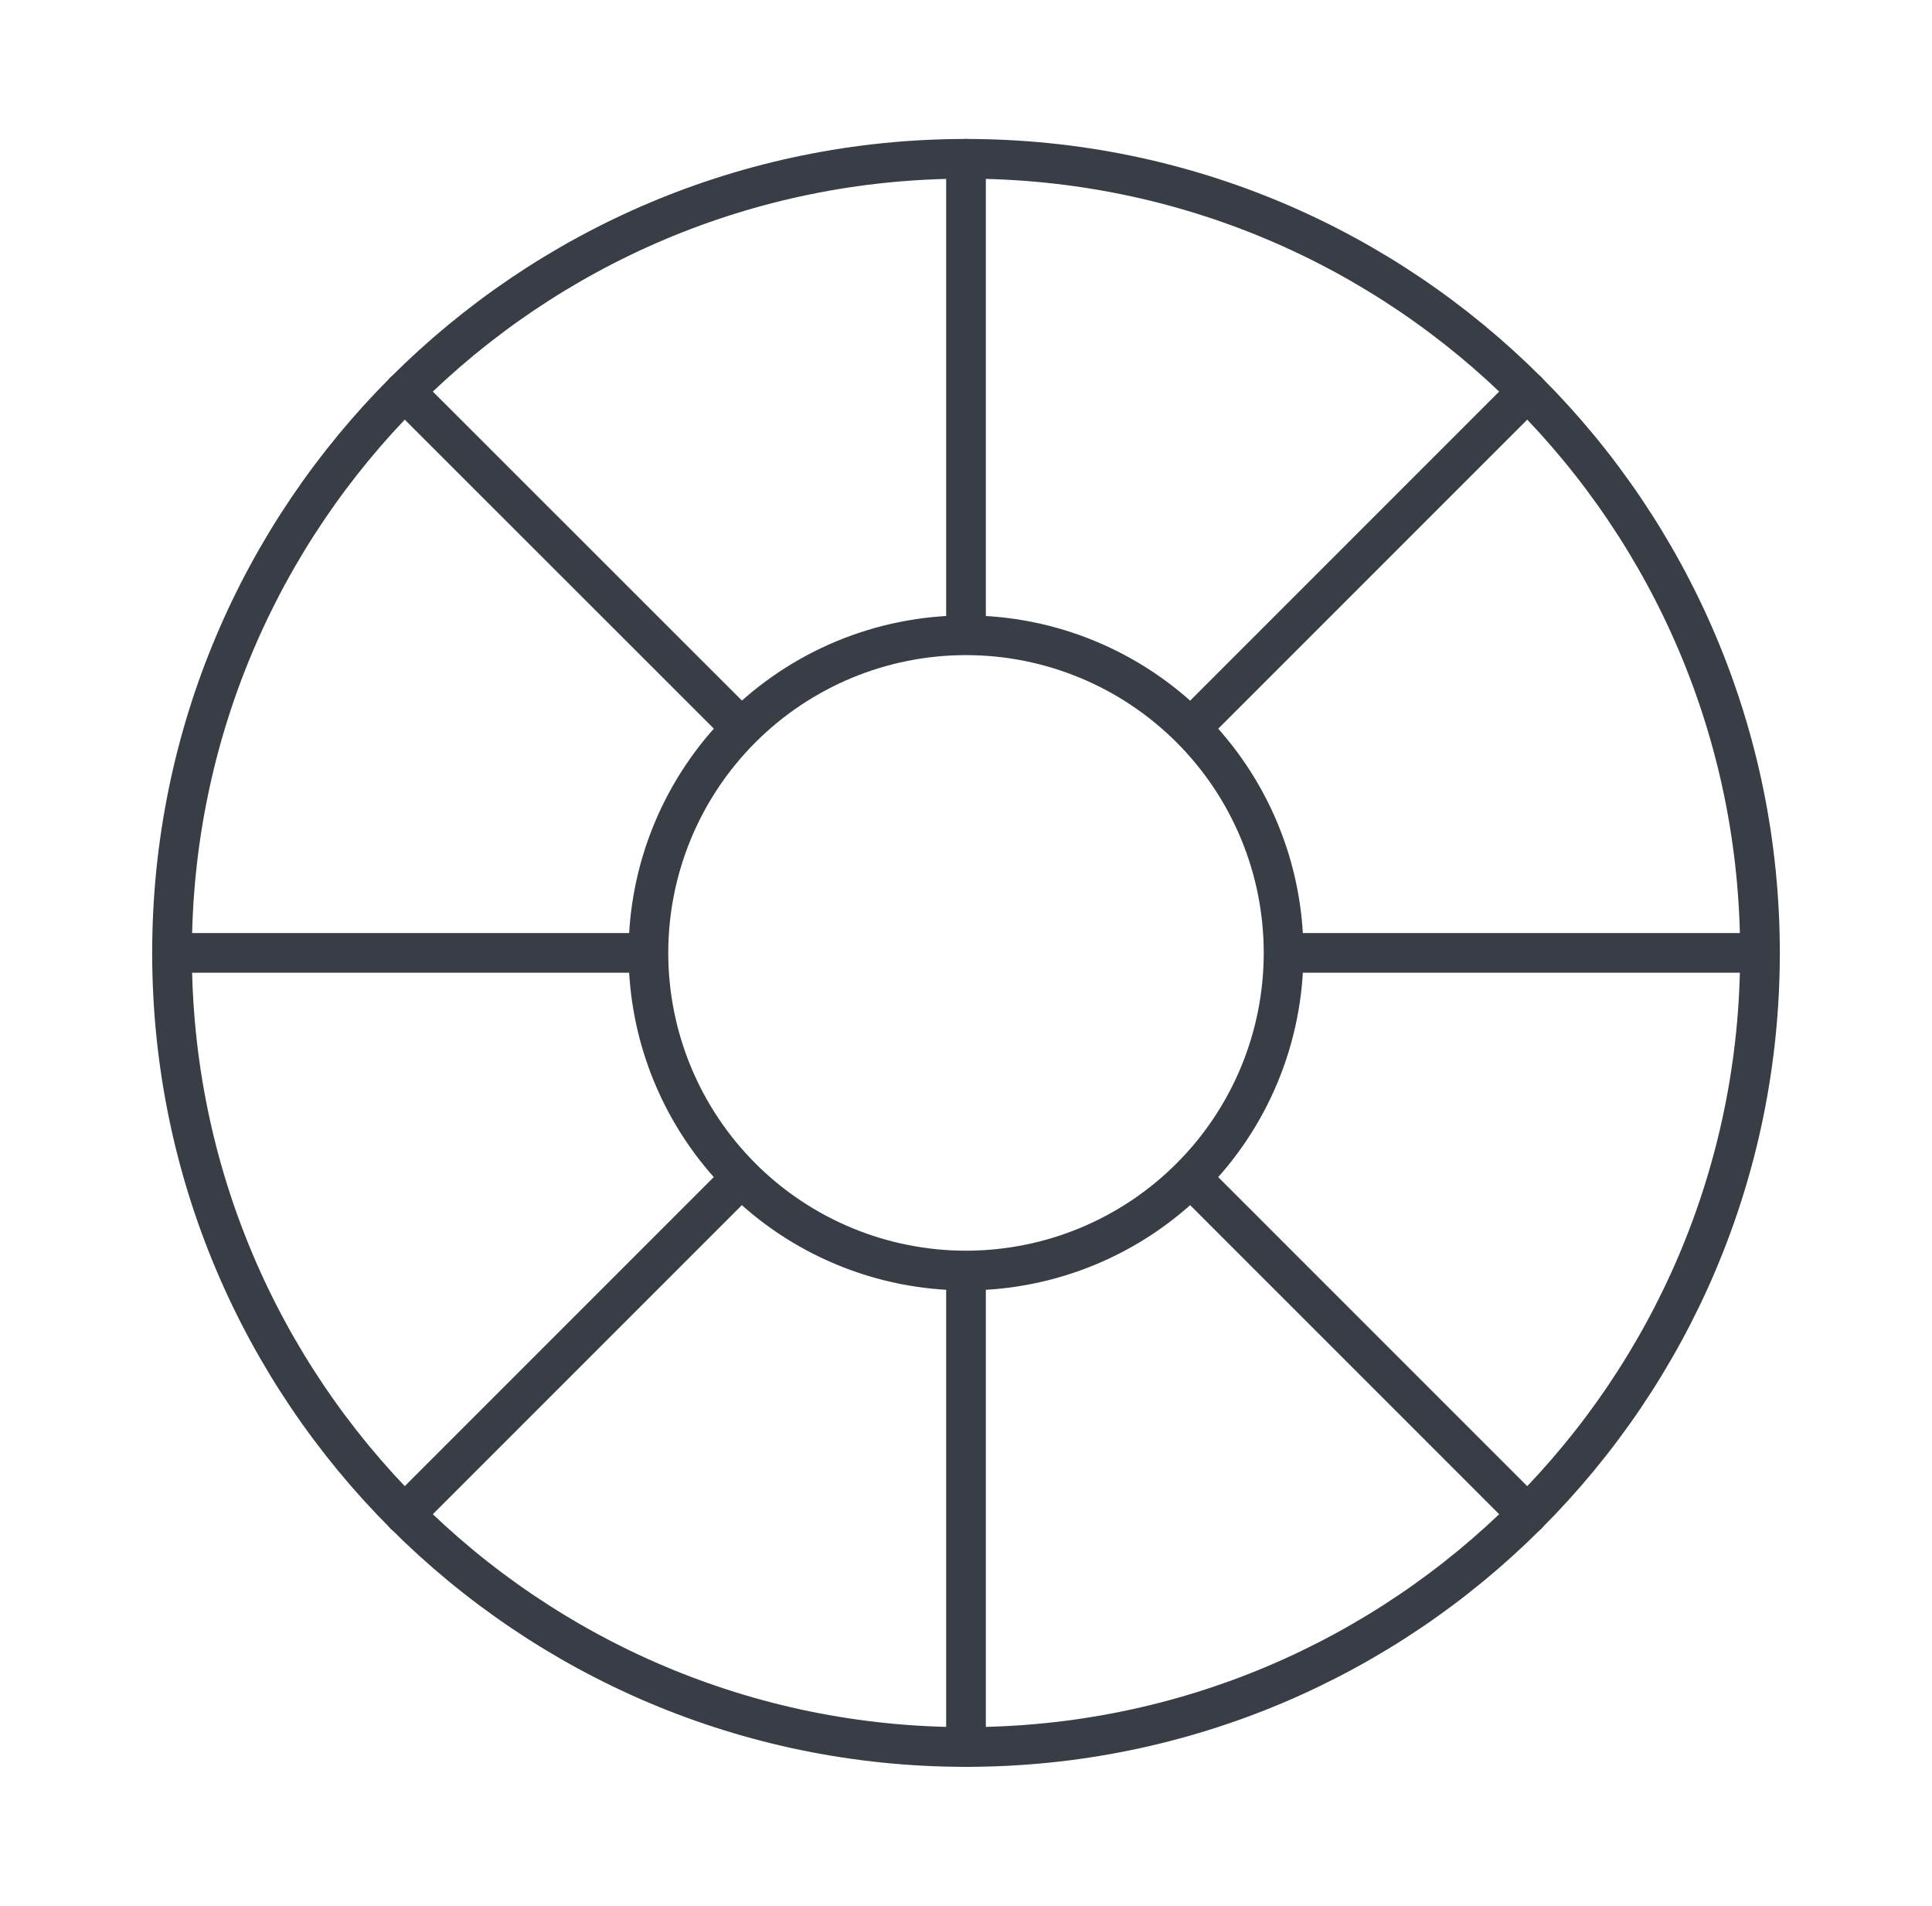
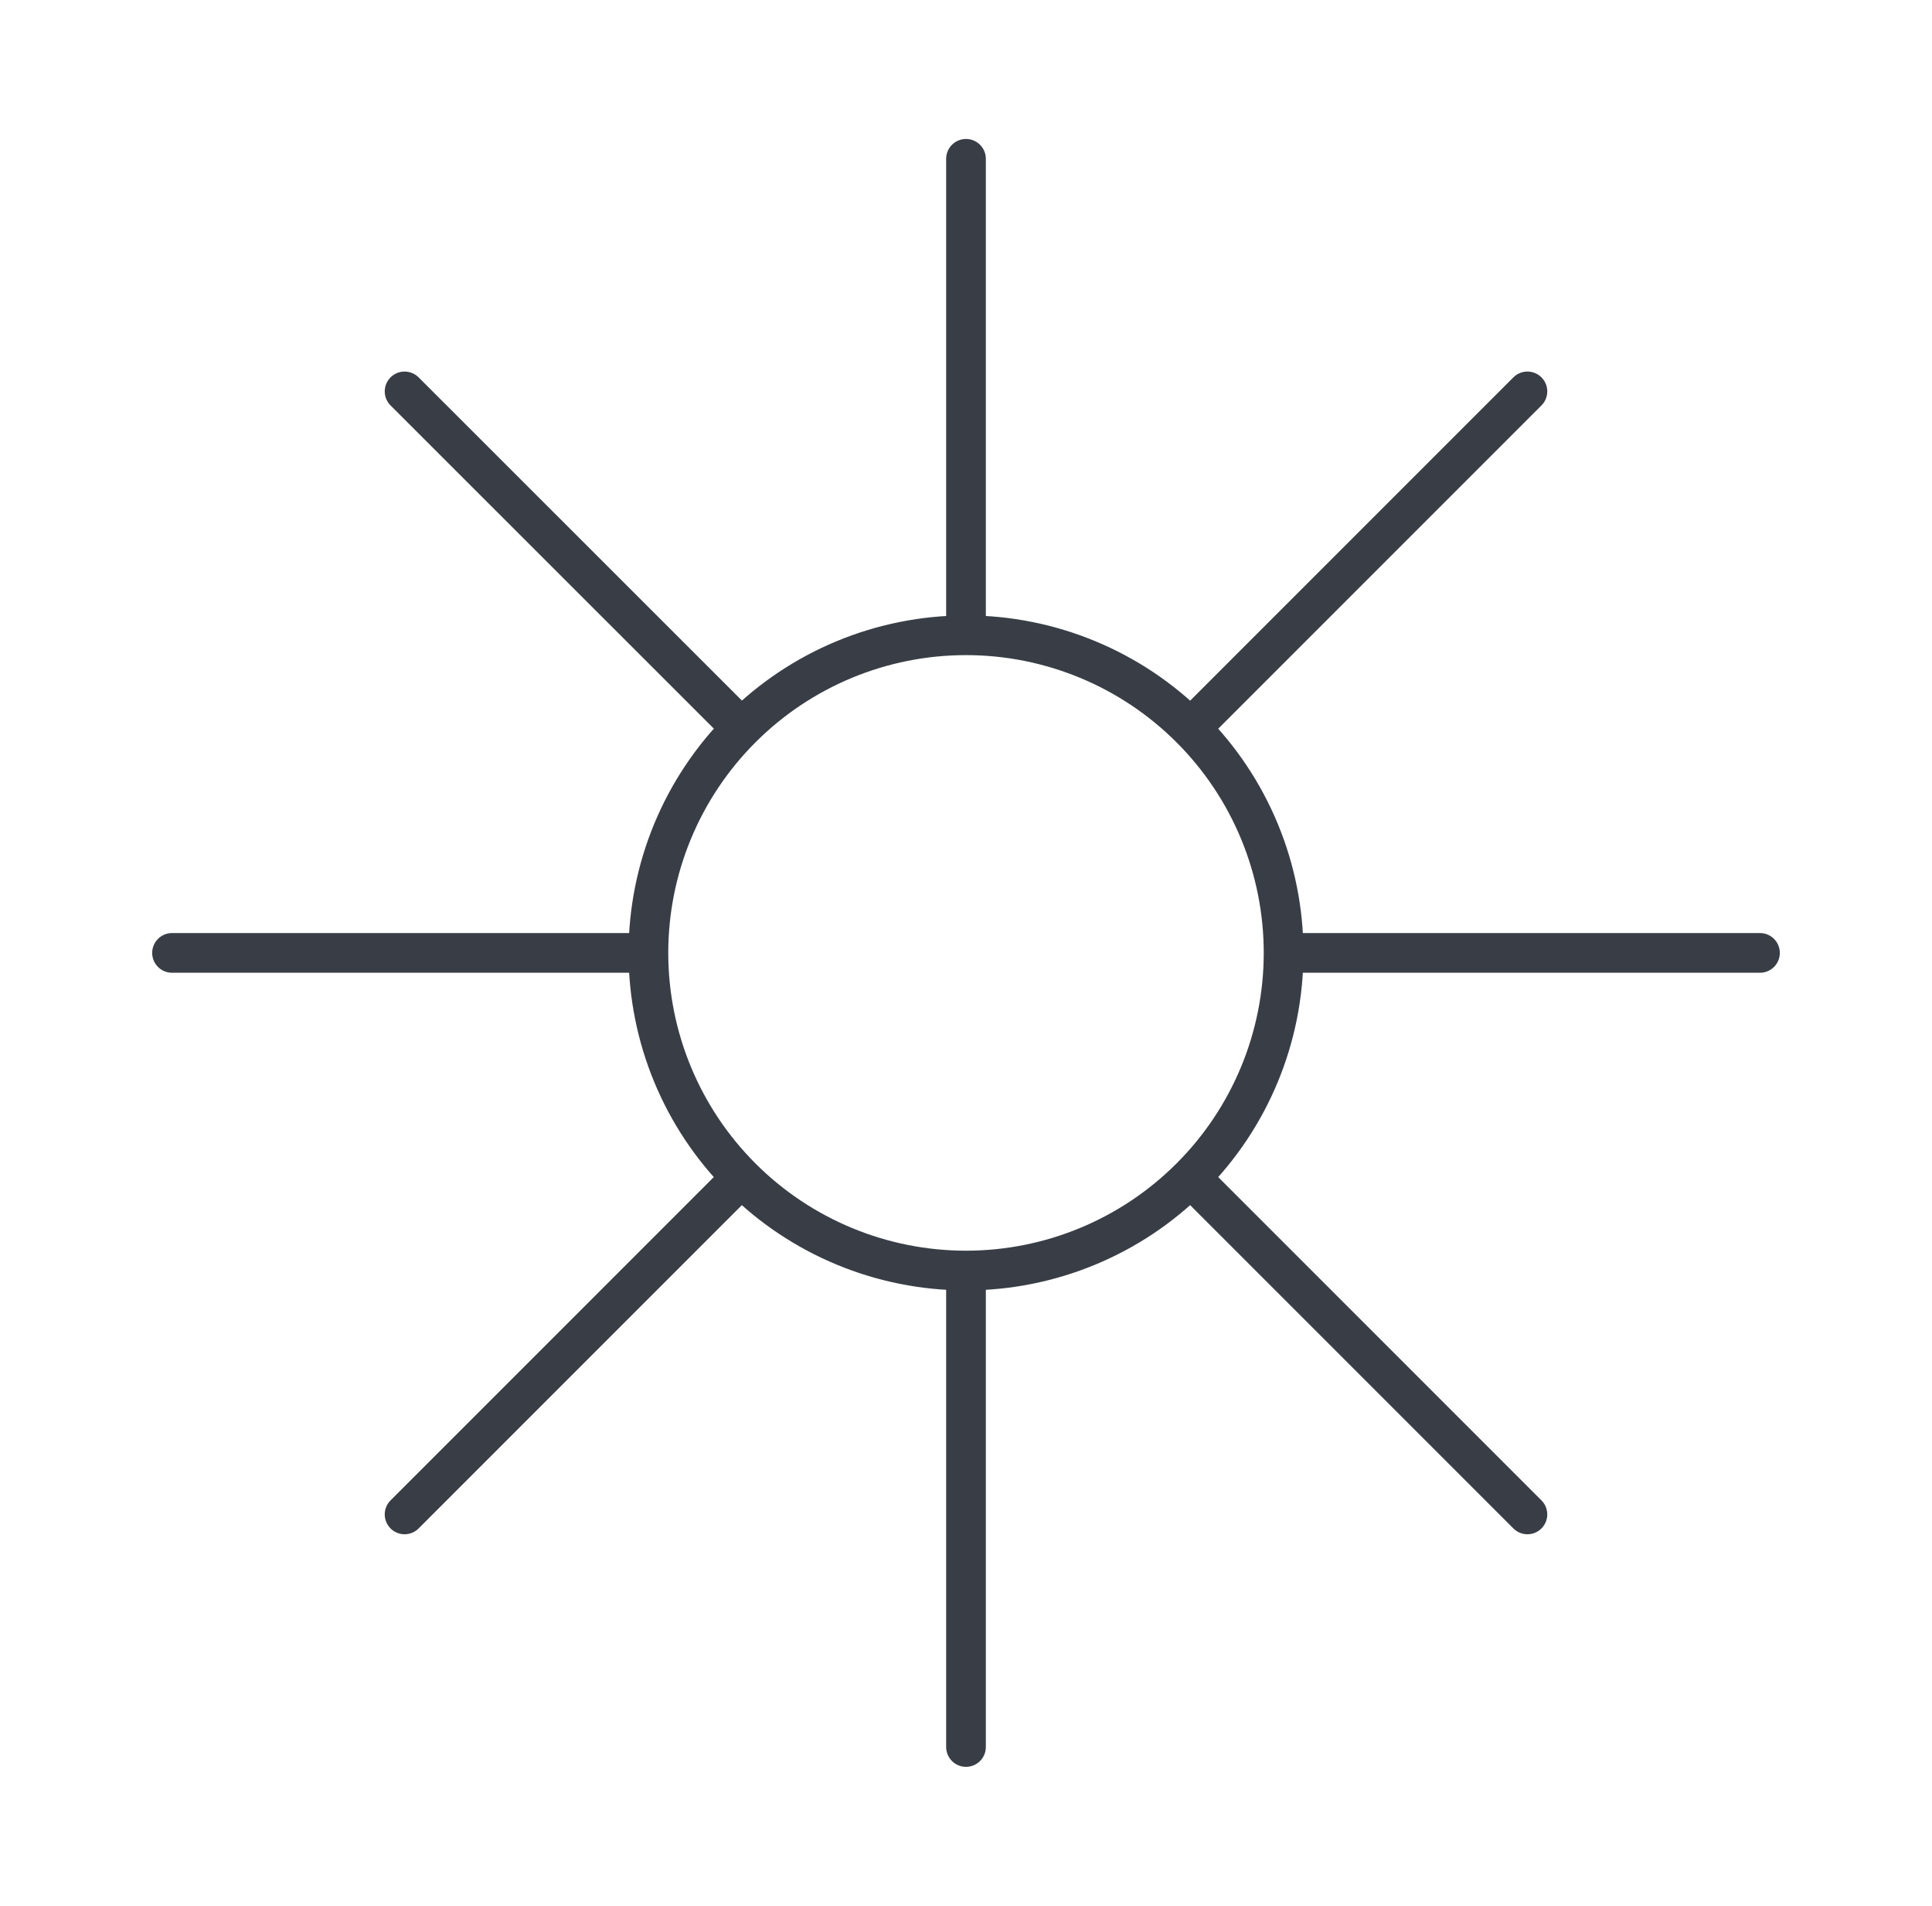
<svg xmlns="http://www.w3.org/2000/svg" width="73" height="72" viewBox="0 0 73 72" fill="none">
-   <path d="M36.5 66C19.931 66 6.5 52.569 6.5 36C6.5 19.431 19.931 6 36.5 6C53.069 6 66.5 19.431 66.5 36C66.5 52.569 53.069 66 36.5 66Z" stroke="#393E46" stroke-width="1.5" stroke-linecap="round" stroke-linejoin="round" />
  <path d="M36.5 48C33.317 48 30.265 46.736 28.015 44.485M36.5 48C39.683 48 42.735 46.736 44.985 44.485M36.5 48V66M28.015 44.485C25.764 42.235 24.5 39.183 24.5 36M28.015 44.485L15.287 57.213M24.5 36C24.5 32.817 25.764 29.765 28.015 27.515C30.265 25.264 33.317 24 36.5 24M24.5 36H6.5M36.5 24C39.683 24 42.735 25.264 44.985 27.515M36.5 24V6M44.985 27.515C47.236 29.765 48.5 32.817 48.5 36M44.985 27.515L57.713 14.787M48.5 36C48.5 39.183 47.236 42.235 44.985 44.485M48.5 36H66.5M44.985 44.485L57.713 57.213M15.287 14.787L28.016 27.51" stroke="#393E46" stroke-width="1.5" stroke-linecap="round" stroke-linejoin="round" />
</svg>